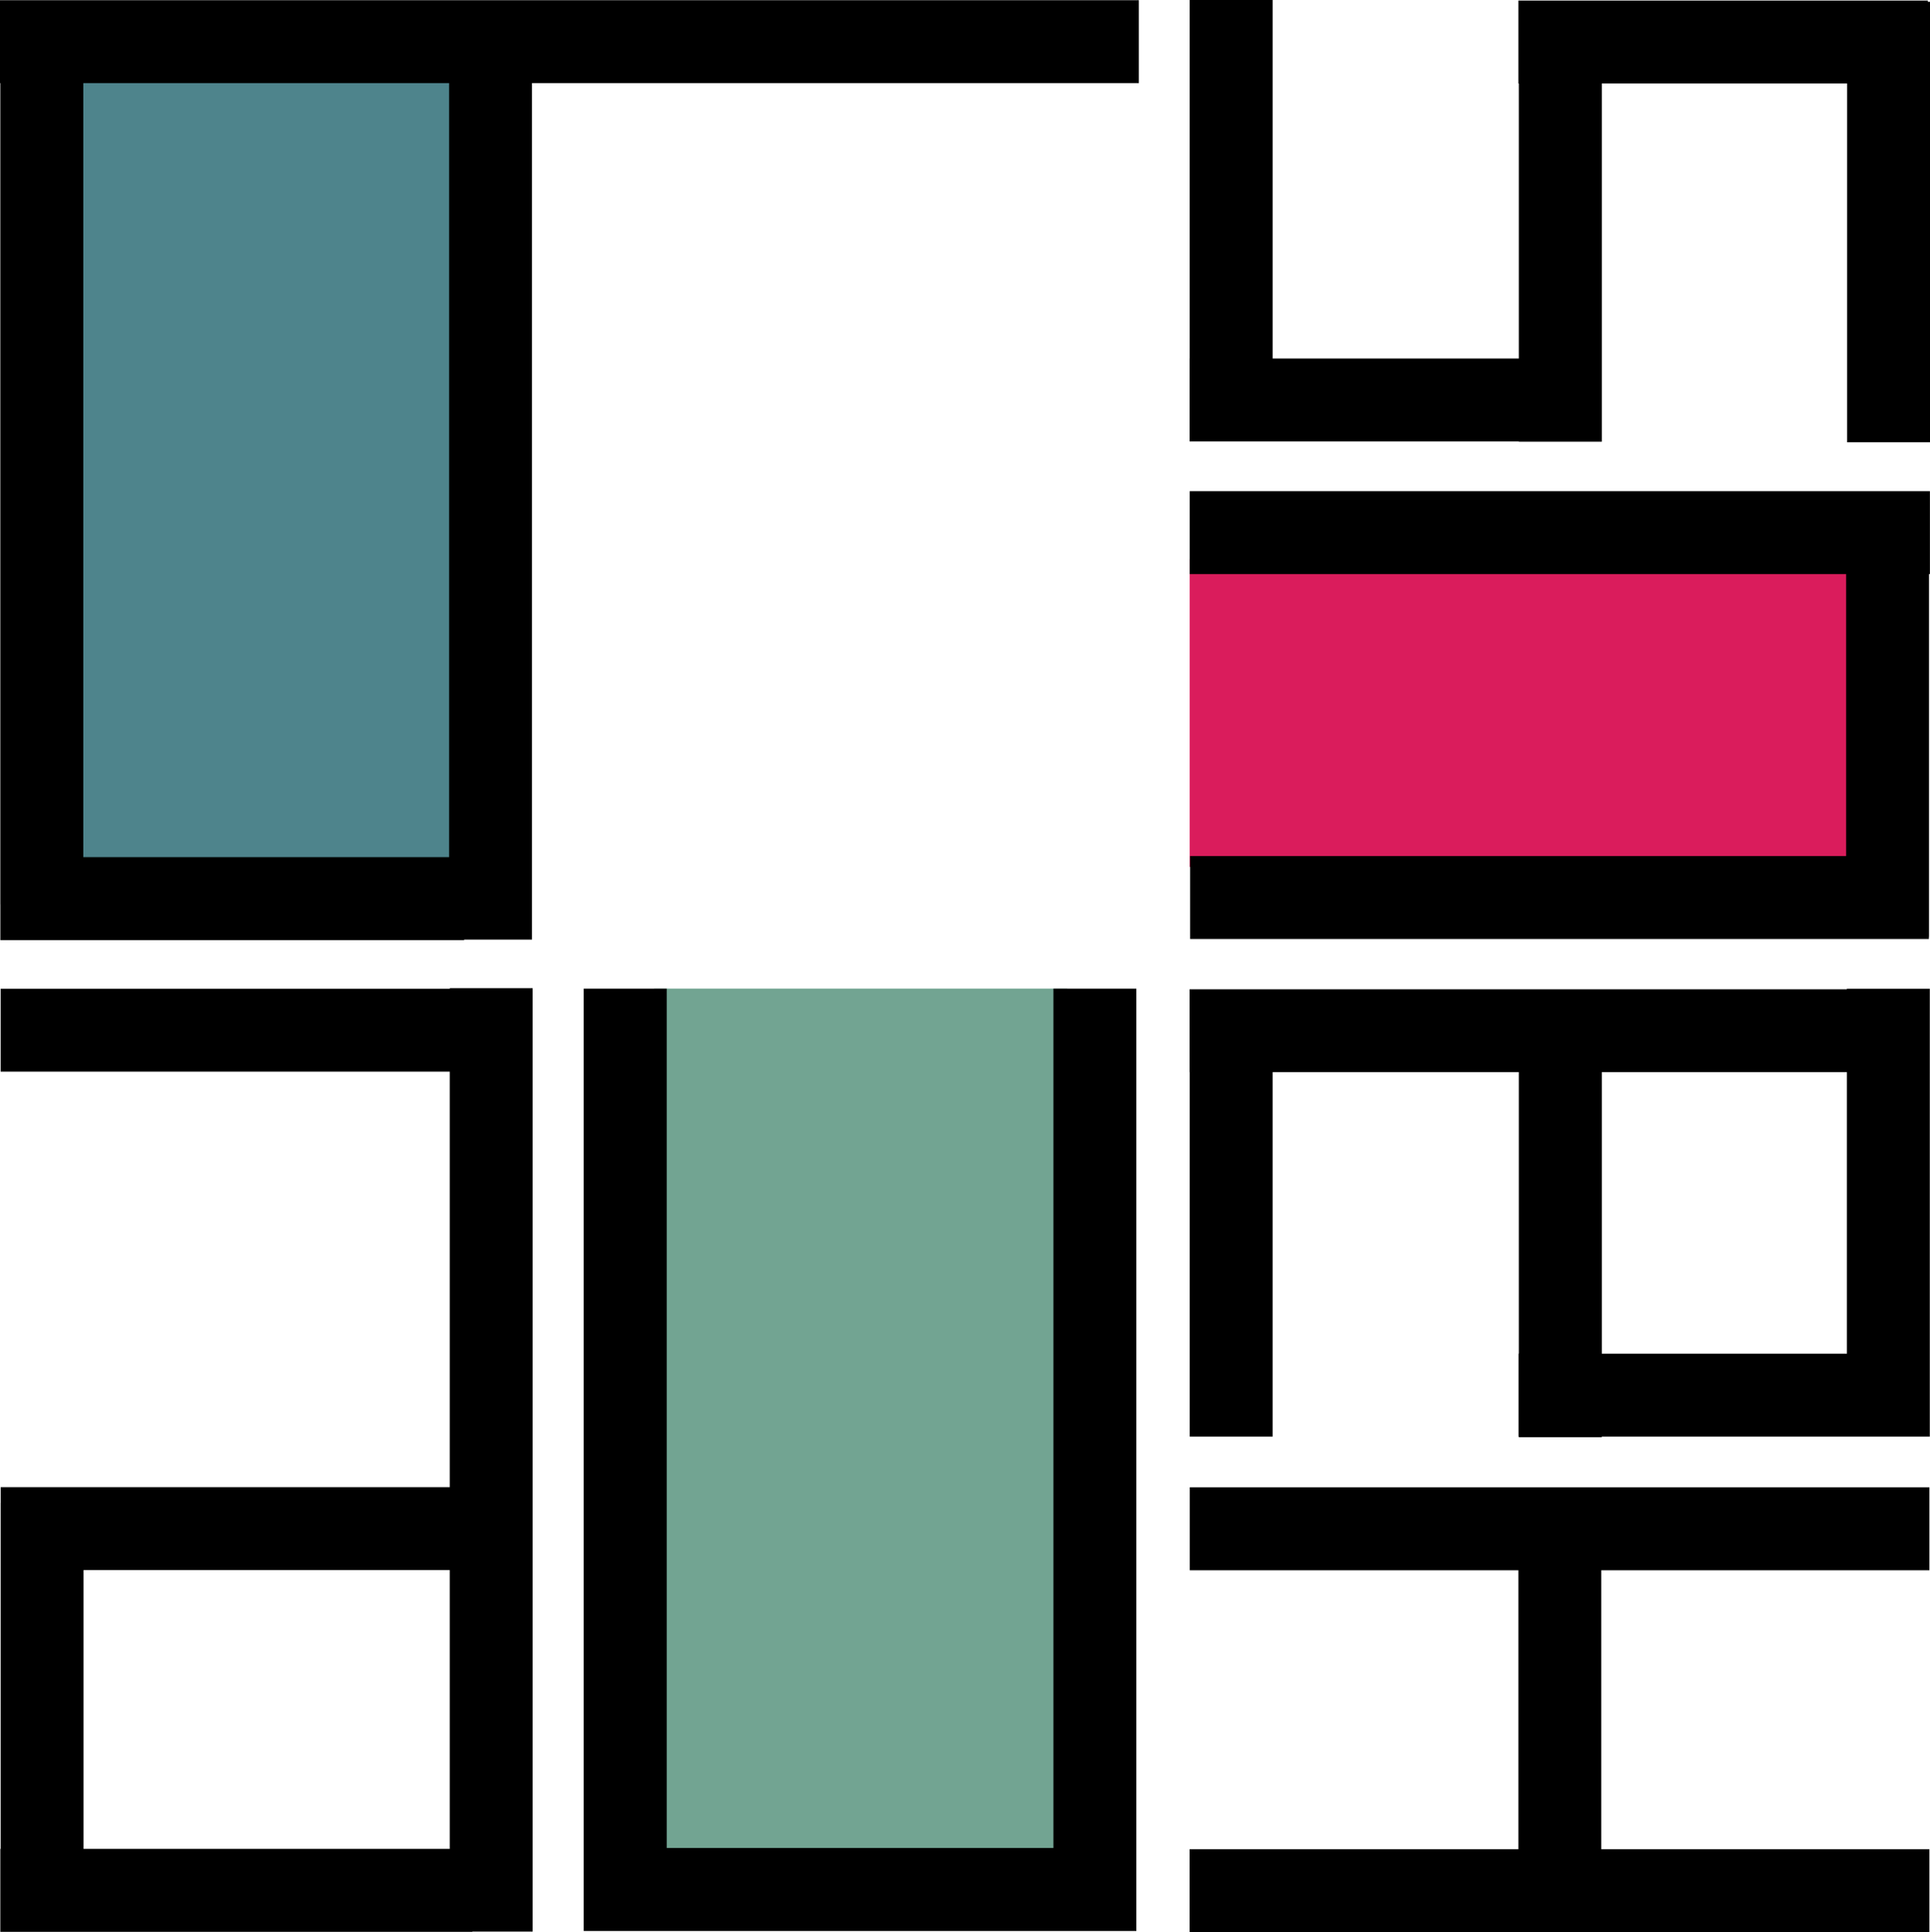
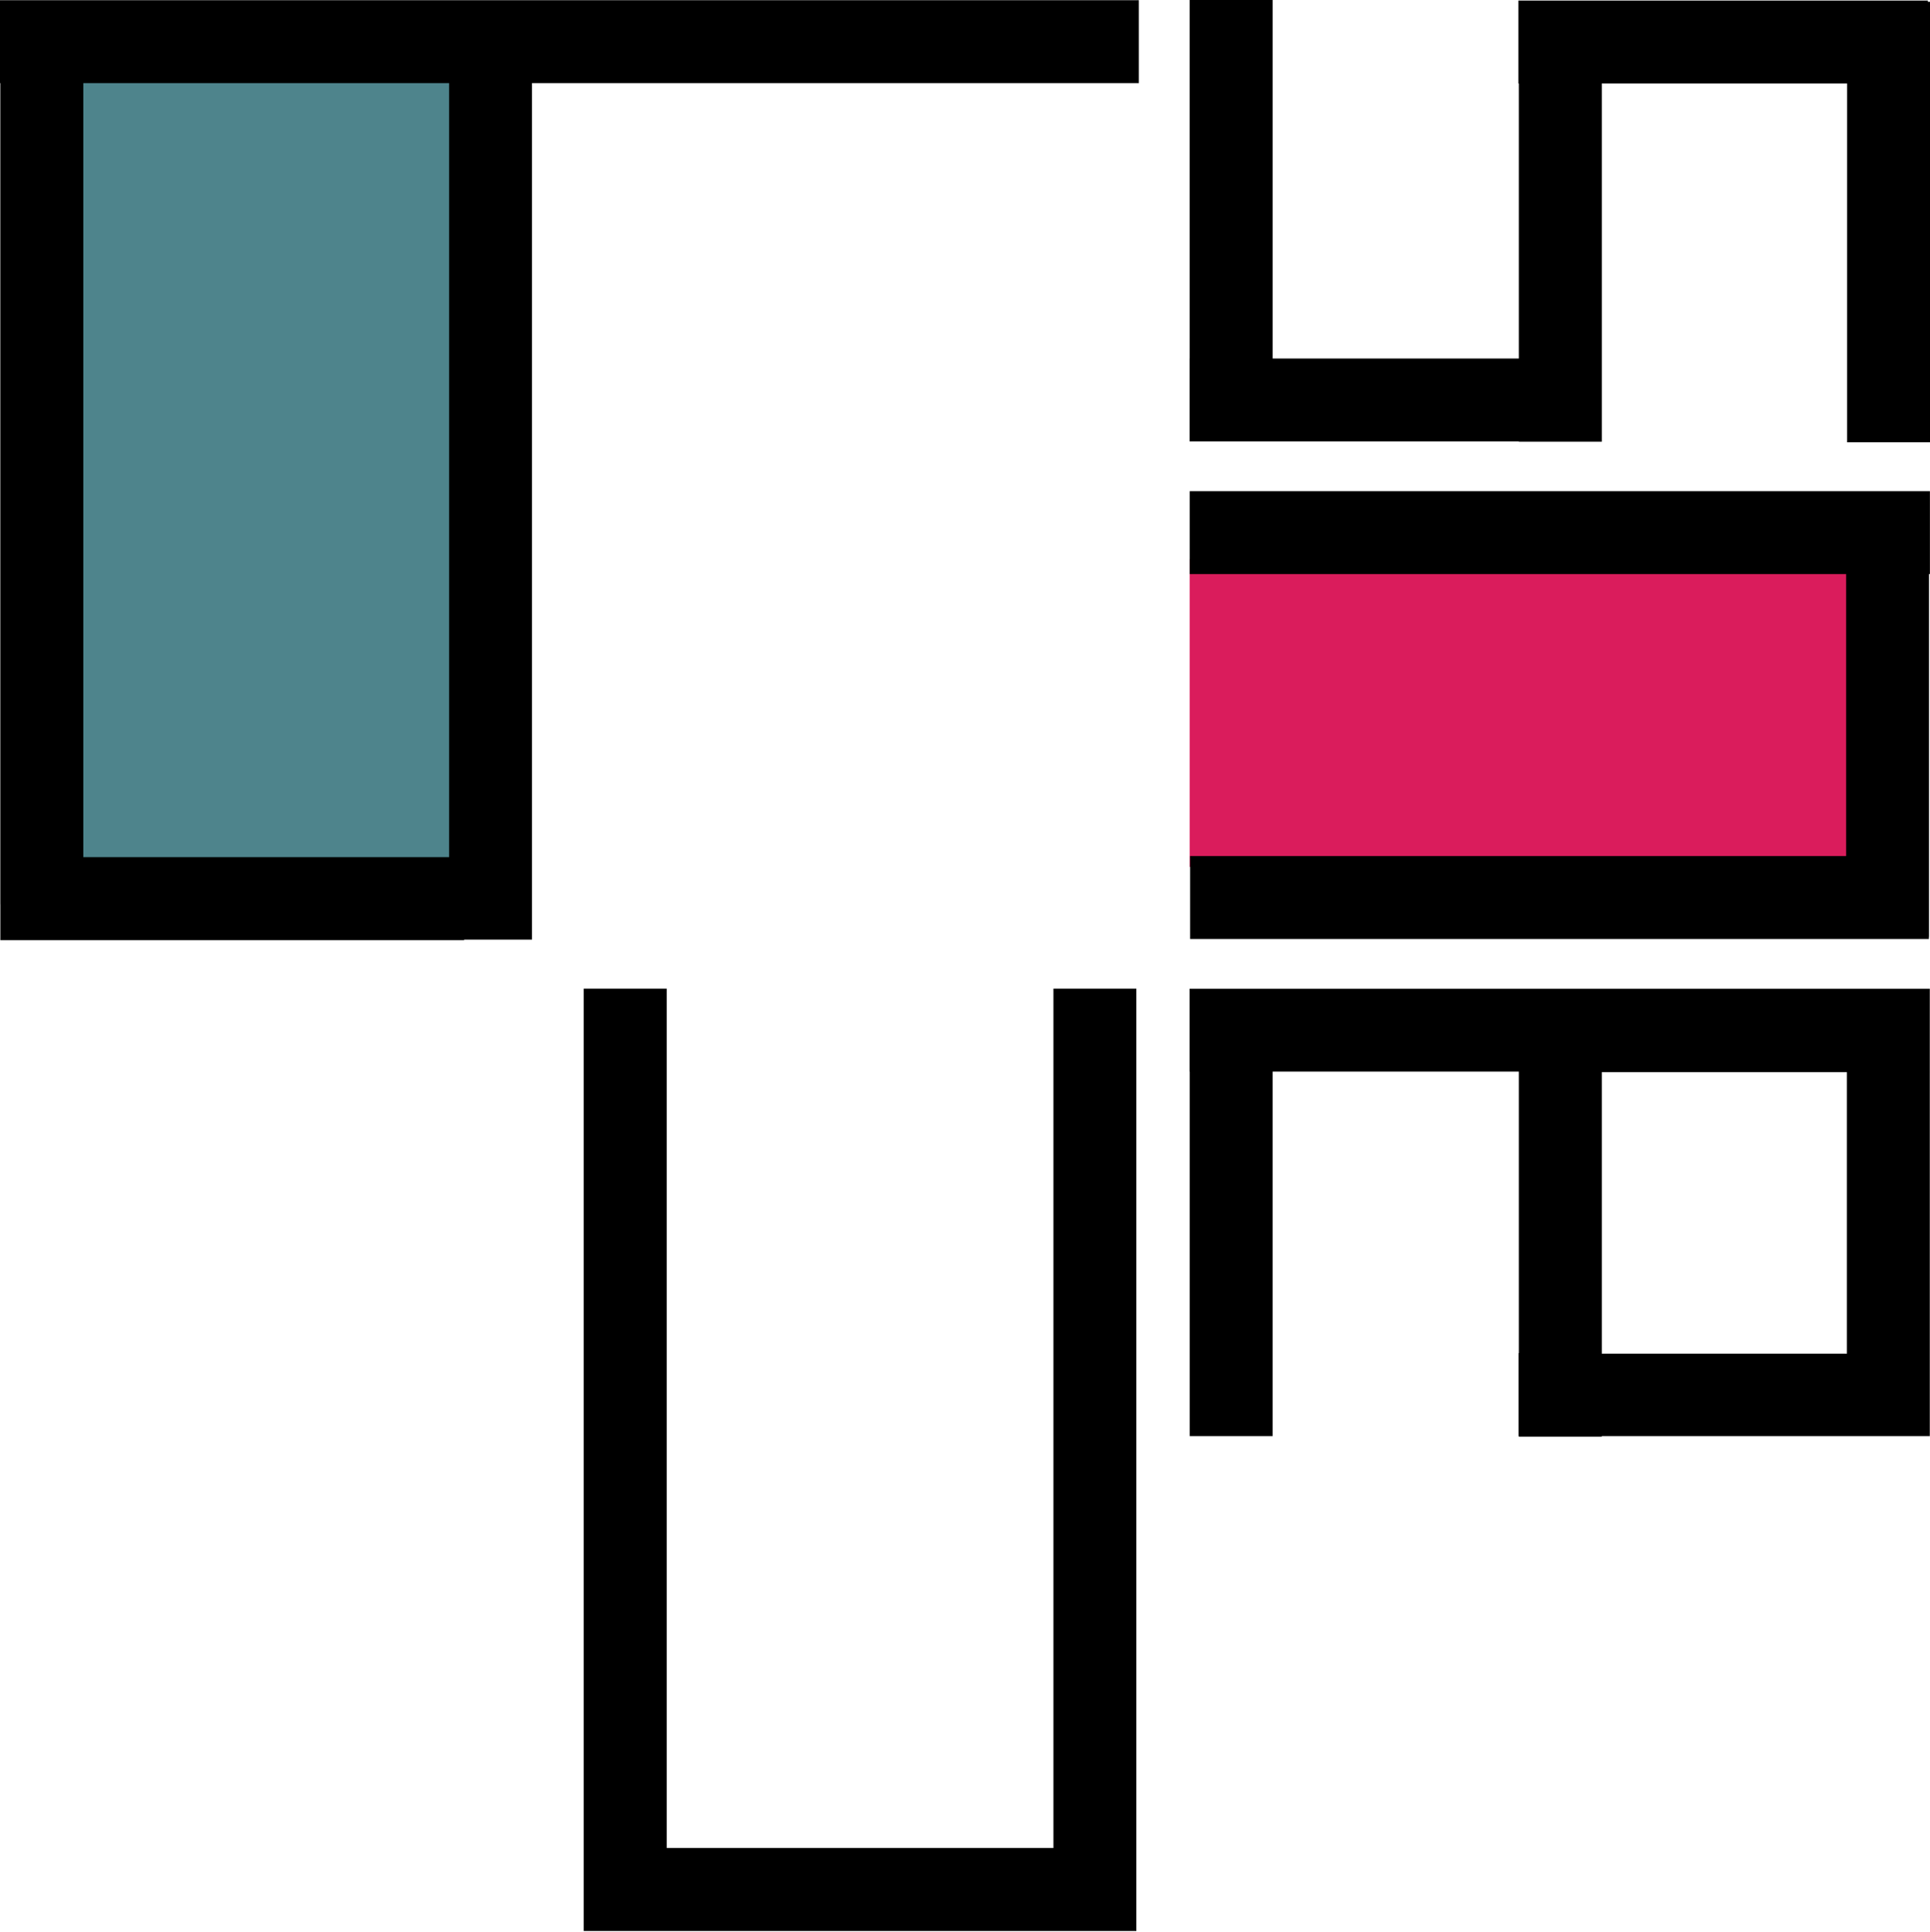
<svg xmlns="http://www.w3.org/2000/svg" version="1.1" id="Layer_1" x="0px" y="0px" width="48.01px" height="48.073px" viewBox="0 0 48.01 48.073" enable-background="new 0 0 48.01 48.073" xml:space="preserve">
-   <rect x="16.271" y="24.596" fill="#72A492" width="10.277" height="21.564" />
  <rect x="1.586" y="1.934" fill="#4E848C" width="9.988" height="19.727" />
  <g>
    <path fill="#000000" d="M0,0.005v2.063h0.008v20.43h0.001v0.892h11.537v-0.013h1.688V2.068h15.096V0.005H0z M11.172,2.068v19.257   H2.072V2.068H11.172z" />
  </g>
  <g>
    <polygon fill="#000000" points="26.205,24.597 26.205,45.978 16.585,45.978 16.585,24.597 14.521,24.597 14.521,48.042    16.07,48.042 16.07,48.042 28.268,48.042 28.268,24.597  " />
  </g>
  <rect x="29.595" y="13.912" fill="#DA1C5C" width="16.635" height="7.657" />
  <g>
-     <polygon fill="#000000" points="47.995,39.068 47.995,37.003 29.597,37.003 29.597,39.068 37.77,39.068 37.77,46.008    29.593,46.008 29.593,48.073 47.995,48.073 47.995,46.008 39.833,46.008 39.833,39.068  " />
-   </g>
+     </g>
  <g>
    <polygon fill="#000000" points="48.008,12.221 29.596,12.221 29.596,14.283 45.924,14.283 45.924,21.298 29.605,21.298    29.605,23.362 47.982,23.362 47.982,23.31 47.985,23.31 47.985,14.283 48.008,14.283  " />
  </g>
  <g>
    <polygon fill="#000000" points="47.957,0.045 47.957,0.014 37.77,0.014 37.77,2.077 37.782,2.077 37.782,8.92 31.658,8.92    31.658,0 29.595,0 29.595,8.92 29.593,8.92 29.593,10.982 37.782,10.982 37.782,10.99 39.846,10.99 39.846,2.077 45.948,2.077    45.948,11.004 48.01,11.004 48.01,0.045  " />
  </g>
  <g>
-     <path fill="#000000" d="M45.942,24.6v0.013h-16.35v2.062h0.004v9.067h2.062v-9.067h6.124v7.004h-0.008v2.063h0.008v0.015h2.063   v-0.015h8.16V24.6H45.942z M39.846,33.679v-7.004h6.097v7.004H39.846z" />
+     <path fill="#000000" d="M45.942,24.6h-16.35v2.062h0.004v9.067h2.062v-9.067h6.124v7.004h-0.008v2.063h0.008v0.015h2.063   v-0.015h8.16V24.6H45.942z M39.846,33.679v-7.004h6.097v7.004H39.846z" />
  </g>
  <g>
-     <path fill="#000000" d="M13.25,24.586h-2.062V24.6H0.016v2.063h11.172V37H0.017v0.39H0.016V46H0.008v2.064h11.741v-0.007h1.501   V24.586z M2.078,39.064h9.11V46h-9.11V39.064z" />
-   </g>
+     </g>
</svg>